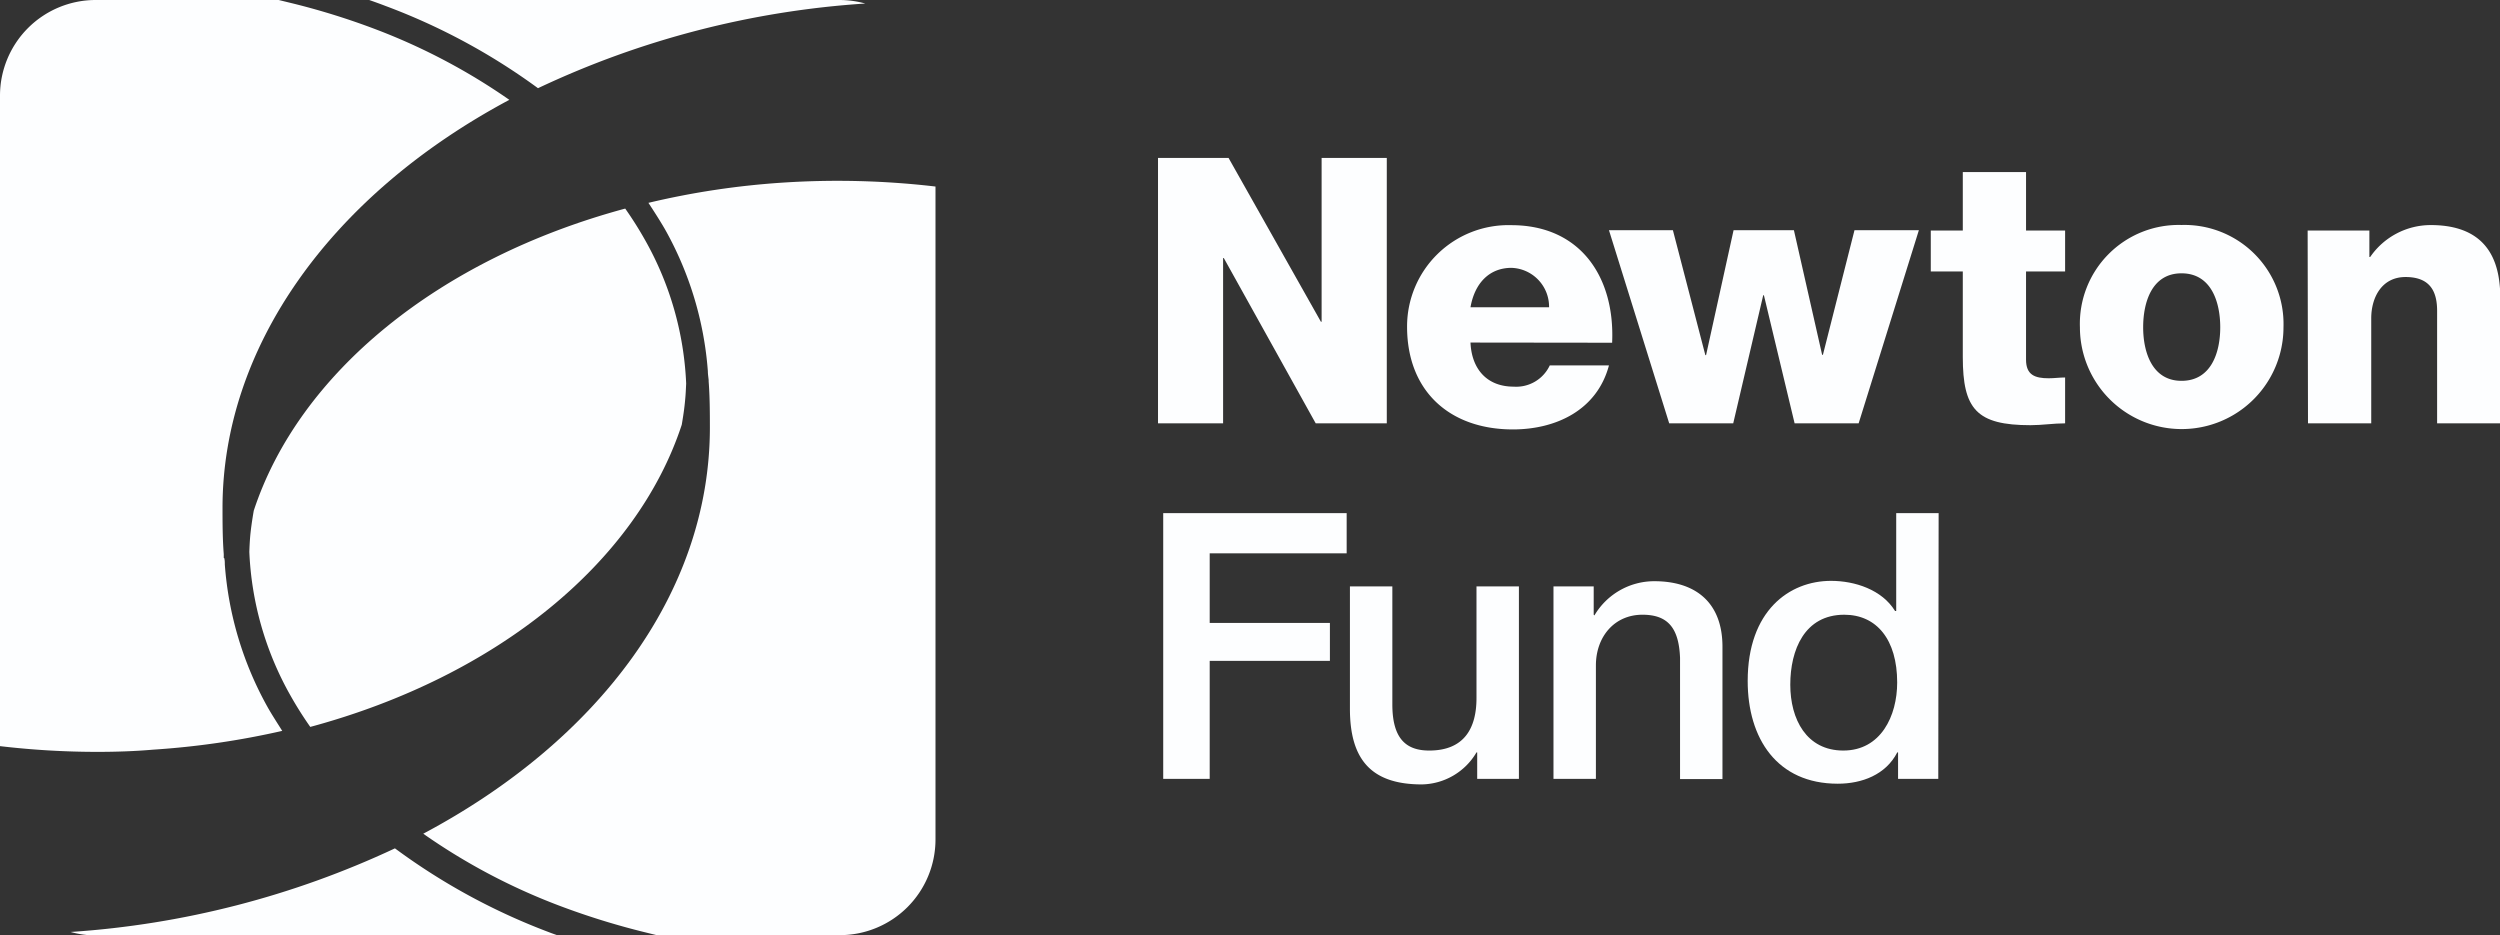
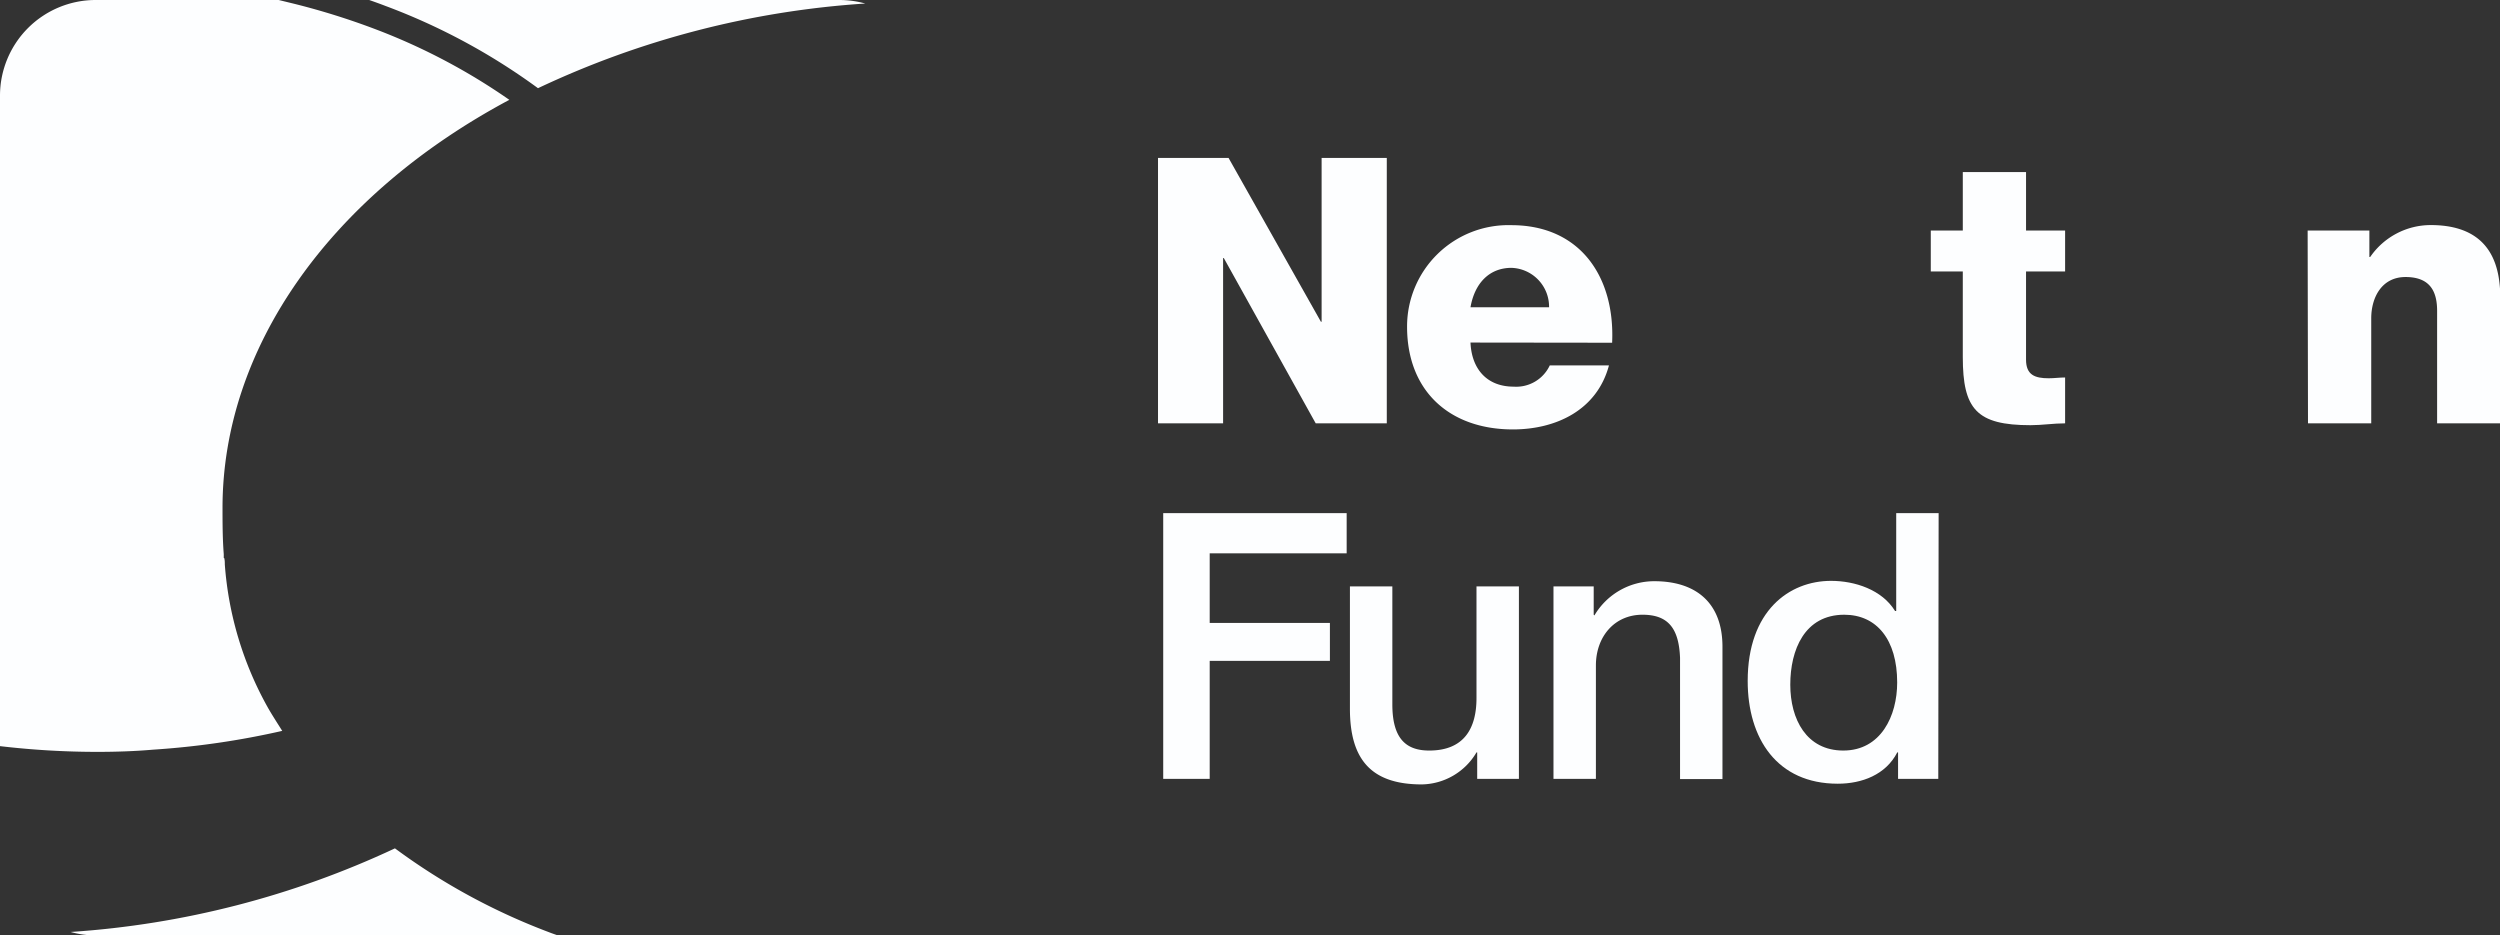
<svg xmlns="http://www.w3.org/2000/svg" viewBox="0 0 283.46 106.07">
  <rect x="0" y="0" width="283.46" height="106.07" fill="#333333" stroke="none" />
  <defs>
    <style>.cls-1{fill:#fdfeff;}</style>
  </defs>
  <title>logo-newton</title>
  <g id="Layer_2" data-name="Layer 2">
    <g id="White_out" data-name="White out">
      <path class="cls-1" d="M131.3,17.91h8l10.47,18.57h.08V17.91h7.39V48h-8.06L138.76,29.26h-.08V48H131.3Z" />
      <path class="cls-1" d="M166.73,38.84c.13,3,1.86,5,4.9,5a4.2,4.2,0,0,0,4.09-2.41h6.71c-1.35,5.07-6,7.26-10.89,7.26-7.13,0-12-4.3-12-11.65a11.49,11.49,0,0,1,11.82-11.51c7.84,0,11.77,5.9,11.43,13.33Zm8.91-4a4.41,4.41,0,0,0-4.26-4.47c-2.54,0-4.18,1.77-4.65,4.47Z" />
-       <path class="cls-1" d="M210.74,48h-7.26L200,33.48h-.08L196.52,48h-7.26l-6.83-21.9h7.25l3.68,14.17h.08l3.12-14.17h6.84l3.2,14.13h.09l3.58-14.13h7.3Z" />
      <path class="cls-1" d="M234.15,30.78h-4.43v10c0,1.73,1,2.11,2.57,2.11.64,0,1.23-.09,1.86-.09V48c-1.31,0-2.61.21-3.92.21-6.12,0-7.68-1.82-7.68-7.72V30.78h-3.63V26.14h3.63V19.51h7.17v6.63h4.43Z" />
-       <path class="cls-1" d="M247.35,25.51a11.23,11.23,0,0,1,11.56,11.6,11.54,11.54,0,1,1-23.08,0A11.2,11.2,0,0,1,247.35,25.51Zm0,17.67c3.38,0,4.39-3.24,4.39-6.07s-1-6.12-4.39-6.12S243,34.32,243,37.11,244,43.18,247.35,43.18Z" />
      <path class="cls-1" d="M261.65,26.14h7v3h.09a8.33,8.33,0,0,1,6.87-3.62c7.3,0,7.89,5.31,7.89,8.48V48h-7.17V35.25c0-2.11-.72-3.84-3.58-3.84-2.7,0-3.89,2.32-3.89,4.69V48h-7.17Z" />
      <path class="cls-1" d="M131.89,58.18h20.8v4.56H137.16v7.89h13.63v4.3H137.16V88.31h-5.27Z" />
      <path class="cls-1" d="M172.22,88.31h-4.73v-3h-.08a7.33,7.33,0,0,1-6.2,3.63c-5.74,0-8.15-2.83-8.15-8.57V66.49h4.81V79.87c0,3.84,1.52,5.23,4.18,5.23,4,0,5.36-2.57,5.36-5.95V66.49h4.81Z" />
      <path class="cls-1" d="M176.14,66.49h4.56V69.7l.08.08a7.88,7.88,0,0,1,6.79-3.88c4.77,0,7.73,2.49,7.73,7.43v15h-4.81V74.59c-.13-3.41-1.4-4.89-4.26-4.89-3.21,0-5.28,2.53-5.28,5.74V88.31h-4.81Z" />
      <path class="cls-1" d="M219.77,88.31h-4.56v-3h-.09c-1.3,2.53-4,3.55-6.75,3.55-6.87,0-10.21-5.11-10.21-11.65,0-7.93,4.69-11.35,9.45-11.35,2.7,0,5.78,1,7.26,3.42H215V58.18h4.81ZM209,85.1c4.26,0,6.11-3.92,6.11-7.72,0-4.85-2.32-7.68-6-7.68-4.51,0-6.12,4-6.12,7.93S204.83,85.1,209,85.1Z" />
-       <path class="cls-1" d="M28.77,57.91c-.17,1-.31,1.92-.4,2.88-.05.6-.08,1.2-.1,1.79A36.18,36.18,0,0,0,32.9,78.8a42.07,42.07,0,0,0,2.28,3.62c21.18-5.72,37-18.66,42.12-34.26.17-1,.31-1.93.39-2.89.06-.59.08-1.19.11-1.78a36.14,36.14,0,0,0-4.63-16.22,42.07,42.07,0,0,0-2.28-3.62C49.71,29.37,33.9,42.31,28.77,57.91Z" />
      <path class="cls-1" d="M61,10A102.3,102.3,0,0,1,98.11.4,11.08,11.08,0,0,0,95.22,0H41.86c.63.22,1.27.45,1.89.69A71.39,71.39,0,0,1,61,10Z" />
-       <path class="cls-1" d="M88.69,20.71A91.4,91.4,0,0,0,73.52,23c.66,1,1.3,2,1.88,3a38.69,38.69,0,0,1,4.86,16.09c0,.34.06.68.09,1h0v.15c.13,1.72.14,3.48.14,5.22,0,18.86-12.78,35.59-32.5,46.07a69.78,69.78,0,0,0,15.35,8.13,84.69,84.69,0,0,0,9.85,3.06l1.26.31H95.22a10.85,10.85,0,0,0,10.85-10.85V21.15A95.43,95.43,0,0,0,88.69,20.71Z" />
      <path class="cls-1" d="M17.36,85A92.82,92.82,0,0,0,32,82.87c-.63-1-1.18-1.85-1.64-2.66A39,39,0,0,1,25.49,64c0-.24,0-.49-.07-.73h-.05v-.44c-.13-1.68-.14-3.37-.14-5.25,0-18.12,12.15-35.38,32.52-46.26A69.8,69.8,0,0,0,42.72,3.37,81.56,81.56,0,0,0,32.87.31L31.6,0H10.85A10.85,10.85,0,0,0,0,10.85V84.6H0a94.62,94.62,0,0,0,11,.65C13.16,85.25,15.28,85.18,17.36,85Z" />
      <path class="cls-1" d="M44.93,96.3l-.15-.11A102.56,102.56,0,0,1,8,105.67a11,11,0,0,0,2.89.4H63.27c-.36-.13-.72-.25-1.07-.39A72,72,0,0,1,44.93,96.3Z" />
    </g>
  </g>
</svg>